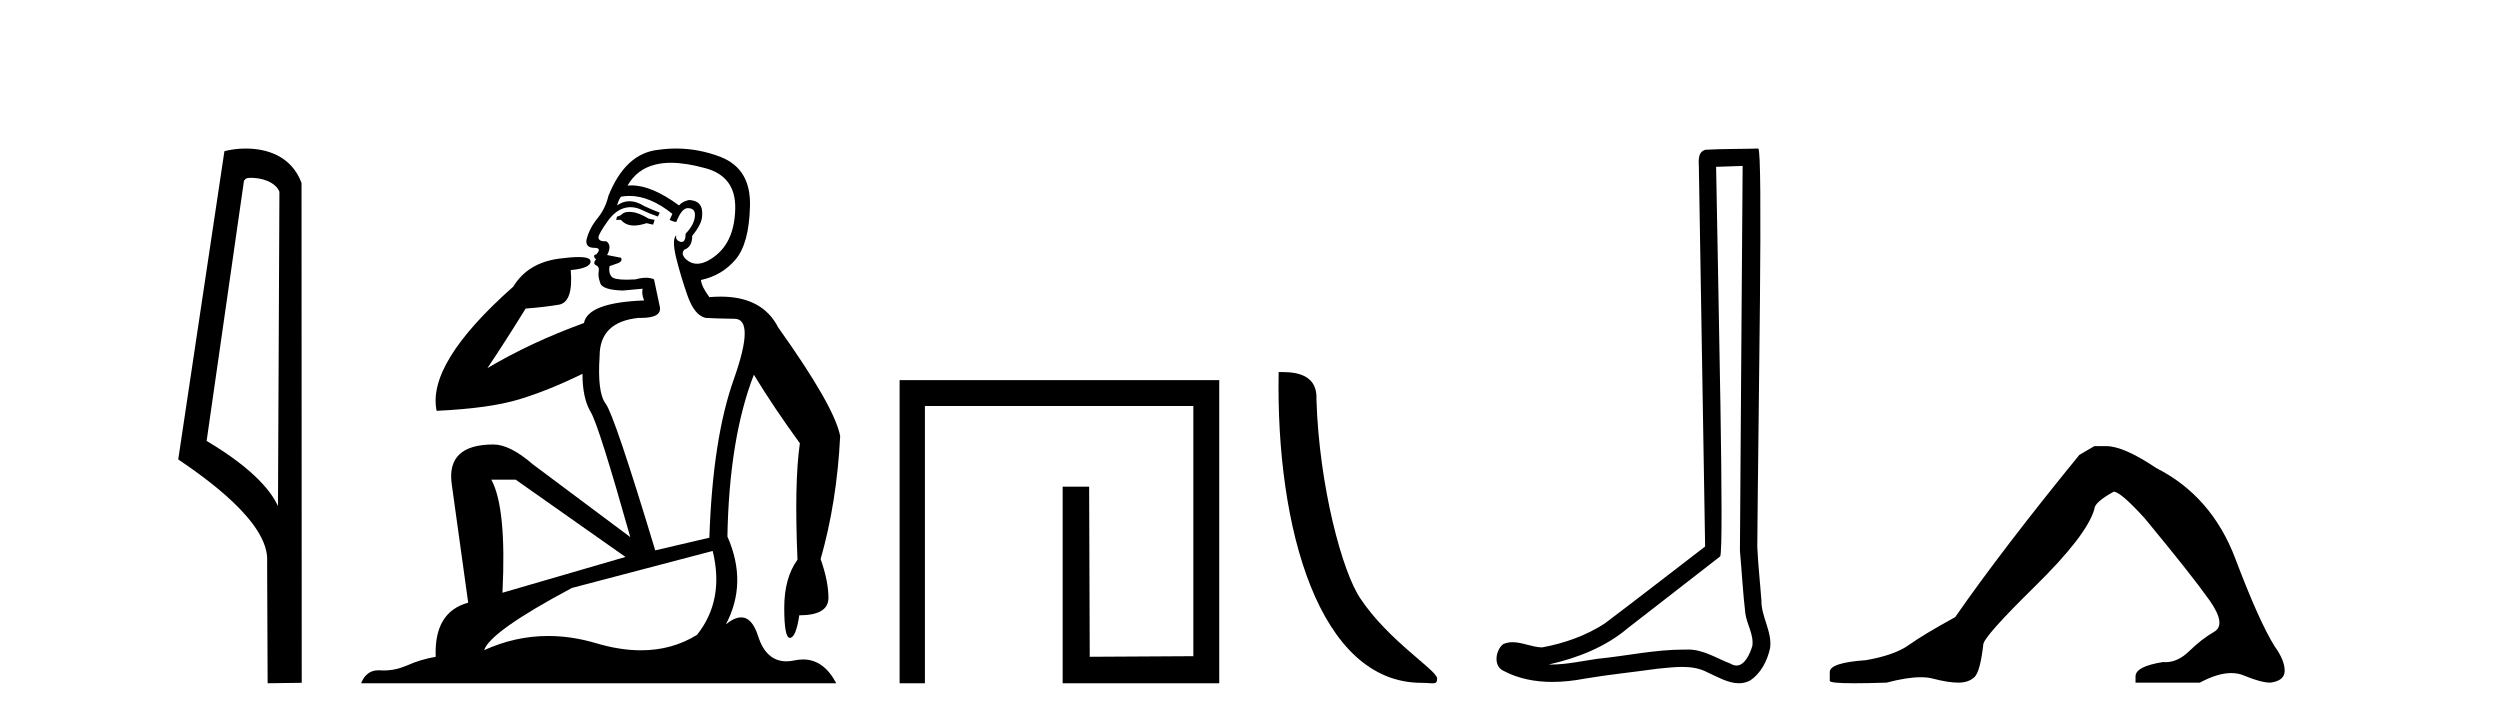
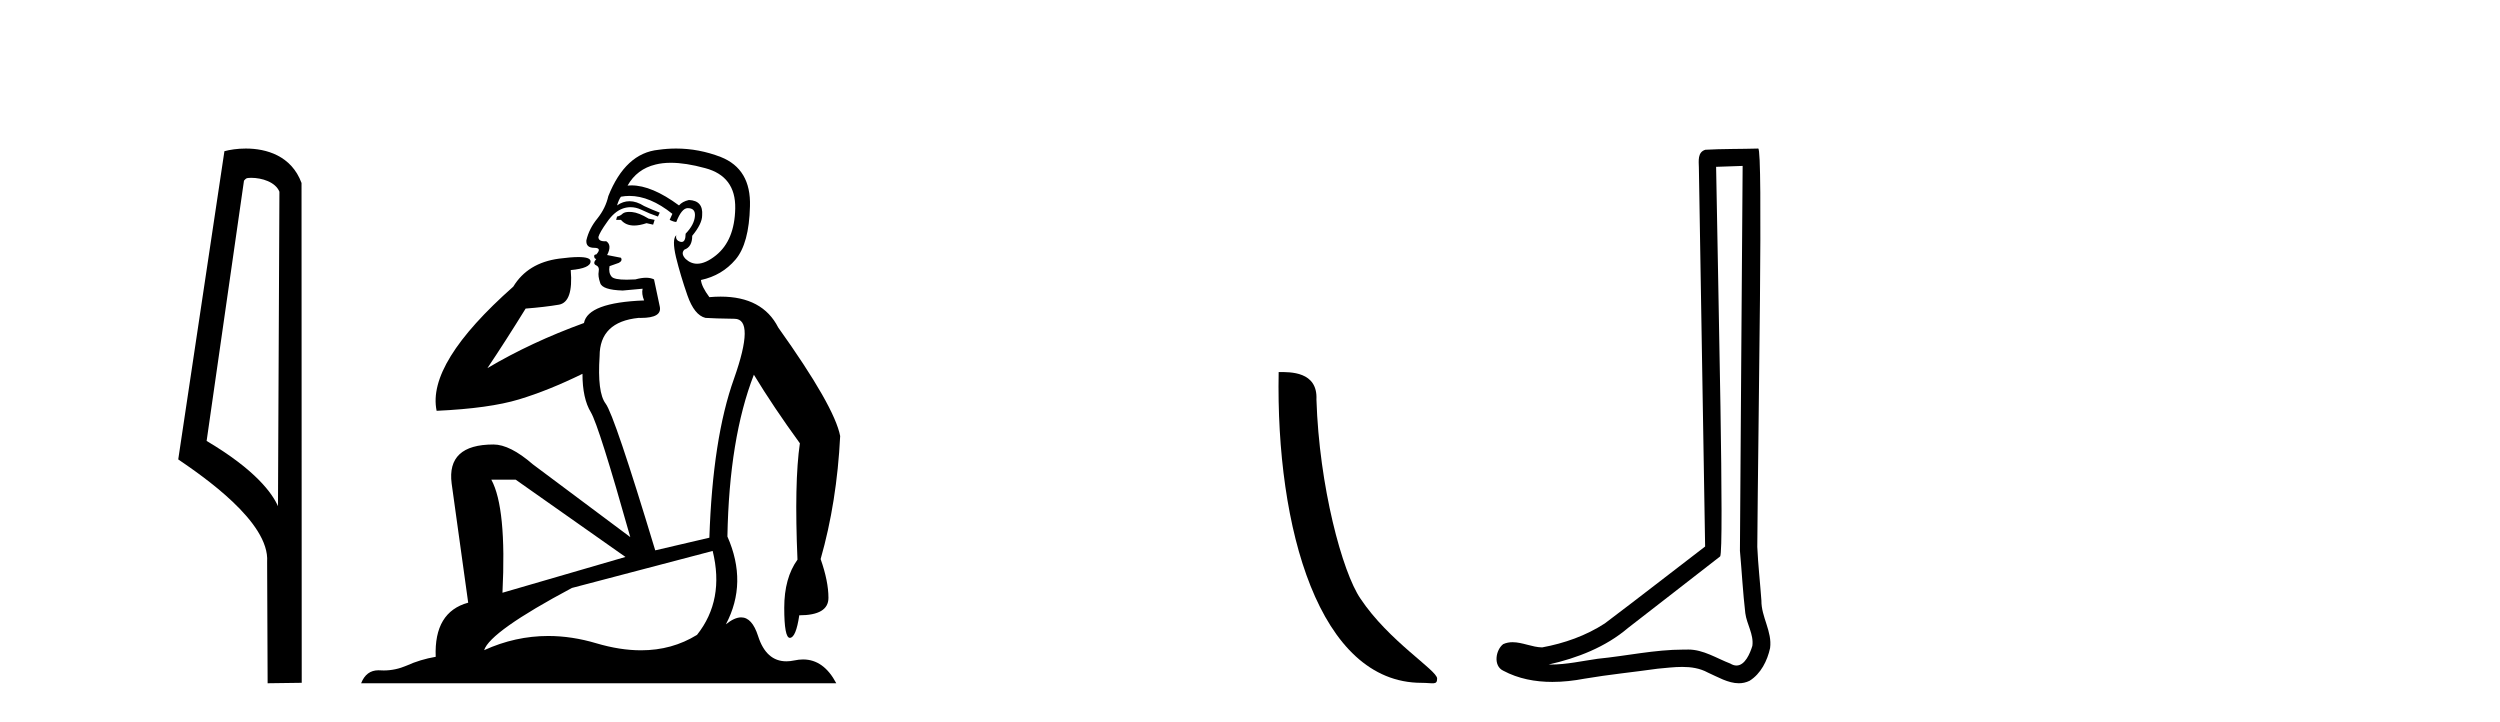
<svg xmlns="http://www.w3.org/2000/svg" width="142.0" height="41.0">
  <path d="M 14.259 10.1 C 14.884 10.1 15.648 10.34 15.871 10.89 L 15.789 28.751 L 15.789 28.751 C 15.473 28.034 14.531 26.699 11.736 25.046 L 13.858 10.263 C 13.958 10.157 13.955 10.1 14.259 10.1 ZM 15.789 28.751 L 15.789 28.751 C 15.789 28.751 15.789 28.751 15.789 28.751 L 15.789 28.751 L 15.789 28.751 ZM 13.962 8.437 C 13.484 8.437 13.053 8.505 12.747 8.588 L 10.124 26.094 C 11.512 27.044 15.325 29.648 15.173 31.91 L 15.201 38.809 L 17.138 38.783 L 17.127 10.393 C 16.551 8.837 15.12 8.437 13.962 8.437 Z" style="fill:#000000;stroke:none" />
  <path d="M 35.746 12.036 Q 35.492 12.036 35.373 12.129 Q 35.236 12.266 35.048 12.3 L 34.997 12.488 L 35.27 12.488 Q 35.54 12.81 36.018 12.81 Q 36.327 12.81 36.722 12.676 L 37.098 12.761 L 37.183 12.488 L 36.842 12.419 Q 36.278 12.078 35.902 12.044 Q 35.819 12.036 35.746 12.036 ZM 38.105 9.246 Q 38.944 9.246 40.053 9.55 Q 41.795 10.011 41.761 11.839 Q 41.727 13.649 40.668 14.503 Q 40.074 14.98 39.597 14.98 Q 39.237 14.98 38.943 14.708 Q 38.652 14.401 38.874 14.179 Q 39.318 14.025 39.318 13.393 Q 39.882 12.71 39.882 12.232 Q 39.95 11.395 39.131 11.36 Q 38.755 11.446 38.567 11.668 Q 37.024 10.53 35.865 10.53 Q 35.754 10.53 35.646 10.541 L 35.646 10.541 Q 36.176 9.601 37.235 9.345 Q 37.626 9.246 38.105 9.246 ZM 35.752 11.128 Q 36.919 11.128 38.191 12.146 L 38.037 12.488 Q 38.276 12.607 38.413 12.607 Q 38.721 11.822 39.062 11.822 Q 39.506 11.822 39.472 12.266 Q 39.438 12.761 38.943 13.274 Q 38.943 13.743 38.715 13.743 Q 38.685 13.743 38.652 13.735 Q 38.345 13.649 38.413 13.359 L 38.413 13.359 Q 38.157 13.581 38.396 14.606 Q 38.652 15.648 39.045 16.775 Q 39.438 17.902 40.07 18.056 Q 40.565 18.09 41.727 18.107 Q 42.888 18.124 41.693 21.506 Q 40.48 24.888 40.292 30.542 L 37.217 31.26 Q 34.894 23.573 34.399 22.924 Q 33.921 22.292 34.058 20.225 Q 34.058 18.278 36.278 18.056 Q 36.342 18.058 36.403 18.058 Q 37.62 18.058 37.474 17.407 Q 37.337 16.741 37.149 15.87 Q 36.961 15.776 36.696 15.776 Q 36.432 15.776 36.09 15.87 Q 35.817 15.886 35.597 15.886 Q 34.884 15.886 34.741 15.716 Q 34.553 15.494 34.621 15.118 L 35.151 14.93 Q 35.373 14.811 35.27 14.64 L 34.485 14.486 Q 34.775 13.923 34.433 13.701 Q 34.384 13.704 34.34 13.704 Q 33.989 13.704 33.989 13.461 Q 34.058 13.205 34.485 12.607 Q 34.894 12.01 35.39 11.839 Q 35.603 11.768 35.817 11.768 Q 36.116 11.768 36.415 11.907 Q 36.91 12.146 37.371 12.3 L 37.474 12.078 Q 37.064 11.924 36.585 11.702 Q 36.153 11.429 35.757 11.429 Q 35.387 11.429 35.048 11.668 Q 35.151 11.326 35.27 11.173 Q 35.509 11.128 35.752 11.128 ZM 29.292 27.246 L 35.526 31.635 L 28.54 33.668 Q 28.78 28.851 27.908 27.246 ZM 40.48 31.294 Q 41.163 34.078 39.592 36.059 Q 38.174 36.937 36.409 36.937 Q 35.218 36.937 33.87 36.538 Q 32.48 36.124 31.141 36.124 Q 29.27 36.124 27.498 36.93 Q 27.84 35.871 32.486 33.395 L 40.48 31.294 ZM 38.405 8.437 Q 37.908 8.437 37.405 8.508 Q 35.526 8.696 34.553 11.138 Q 34.399 11.822 33.938 12.402 Q 33.46 12.983 33.306 13.649 Q 33.272 14.076 33.75 14.076 Q 34.211 14.076 33.87 14.452 Q 33.733 14.452 33.75 14.572 Q 33.767 14.708 33.87 14.708 Q 33.648 14.965 33.853 15.067 Q 34.058 15.152 34.006 15.426 Q 33.955 15.682 34.092 16.075 Q 34.211 16.468 35.373 16.502 L 36.5 16.399 L 36.5 16.399 Q 36.432 16.69 36.585 17.065 Q 33.391 17.185 33.169 18.347 Q 30.163 19.44 27.686 20.909 Q 28.728 19.354 29.856 17.527 Q 30.949 17.441 31.752 17.305 Q 32.571 17.151 32.418 15.34 Q 33.545 15.238 33.545 14.845 Q 33.545 14.601 32.852 14.601 Q 32.43 14.601 31.752 14.691 Q 29.975 14.93 29.155 16.28 Q 24.236 20.635 24.8 23.334 Q 27.789 23.197 29.48 22.685 Q 31.171 22.173 33.084 21.233 Q 33.084 22.634 33.562 23.42 Q 34.023 24.205 35.8 30.508 L 30.266 26.374 Q 28.967 25.247 28.028 25.247 Q 25.363 25.247 25.654 27.468 L 26.593 34.232 Q 24.646 34.761 24.748 37.306 Q 23.86 37.46 23.109 37.802 Q 22.46 38.082 21.798 38.082 Q 21.693 38.082 21.589 38.075 Q 21.541 38.072 21.496 38.072 Q 20.801 38.072 20.512 38.809 L 47.5 38.809 Q 46.788 37.457 45.614 37.457 Q 45.379 37.457 45.126 37.511 Q 44.883 37.563 44.665 37.563 Q 43.518 37.563 43.059 36.128 Q 42.72 35.067 42.097 35.067 Q 41.717 35.067 41.231 35.461 Q 42.478 33.104 41.317 30.474 Q 41.419 24.888 42.82 21.284 Q 43.93 23.112 45.433 25.179 Q 45.109 27.399 45.297 31.789 Q 44.545 32.831 44.545 34.522 Q 44.545 36.23 44.863 36.23 Q 44.866 36.23 44.87 36.23 Q 45.211 36.213 45.399 34.949 Q 47.056 34.949 47.056 33.958 Q 47.056 33.019 46.612 31.755 Q 47.534 28.527 47.722 24.769 Q 47.398 23.078 44.204 18.603 Q 43.311 16.848 40.932 16.848 Q 40.624 16.848 40.292 16.878 Q 39.848 16.28 39.814 15.904 Q 41.009 15.648 41.778 14.742 Q 42.547 13.837 42.598 11.719 Q 42.666 9.601 40.941 8.918 Q 39.695 8.437 38.405 8.437 Z" style="fill:#000000;stroke:none" />
-   <path d="M 51.097 21.59 L 51.097 38.809 L 52.535 38.809 L 52.535 23.061 L 67.782 23.061 L 67.782 37.271 L 61.897 37.305 L 61.863 27.642 L 60.359 27.642 L 60.359 38.809 L 69.253 38.809 L 69.253 21.59 Z" style="fill:#000000;stroke:none" />
  <path d="M 80.745 38.785 C 81.399 38.785 81.63 38.932 81.629 38.539 C 81.629 38.071 78.883 36.418 77.276 34.004 C 76.244 32.504 74.927 27.607 74.774 22.695 C 74.851 21.083 73.269 21.132 72.628 21.132 C 72.458 30.016 74.932 38.785 80.745 38.785 Z" style="fill:#000000;stroke:none" />
  <path d="M 98.982 9.424 C 98.932 16.711 98.873 23.997 98.828 31.284 C 98.934 32.464 98.996 33.649 99.133 34.826 C 99.214 35.455 99.624 36.041 99.534 36.685 C 99.401 37.12 99.115 37.802 98.632 37.802 C 98.525 37.802 98.409 37.769 98.282 37.691 C 97.5 37.391 96.755 36.894 95.894 36.894 C 95.847 36.894 95.799 36.895 95.75 36.898 C 95.707 36.898 95.665 36.897 95.622 36.897 C 93.985 36.897 92.376 37.259 90.751 37.418 C 89.864 37.544 88.979 37.747 88.079 37.747 C 88.041 37.747 88.003 37.746 87.965 37.745 C 89.59 37.378 91.195 36.757 92.475 35.665 C 94.217 34.31 95.965 32.963 97.704 31.604 C 97.94 31.314 97.592 16.507 97.475 9.476 C 97.977 9.459 98.479 9.441 98.982 9.424 ZM 99.867 8.437 C 99.867 8.437 99.866 8.437 99.866 8.437 C 99.006 8.465 97.725 8.452 96.867 8.506 C 96.409 8.639 96.489 9.152 96.496 9.52 C 96.614 16.694 96.733 23.868 96.851 31.042 C 94.949 32.496 93.064 33.973 91.151 35.412 C 90.081 36.109 88.843 36.543 87.594 36.772 C 87.035 36.766 86.471 36.477 85.914 36.477 C 85.736 36.477 85.558 36.507 85.382 36.586 C 84.953 36.915 84.805 37.817 85.379 38.093 C 86.243 38.557 87.205 38.733 88.174 38.733 C 88.786 38.733 89.4 38.663 89.994 38.55 C 91.375 38.315 92.769 38.178 94.155 37.982 C 94.611 37.942 95.084 37.881 95.55 37.881 C 96.054 37.881 96.55 37.953 97.005 38.201 C 97.552 38.444 98.157 38.809 98.766 38.809 C 98.97 38.809 99.174 38.768 99.377 38.668 C 100.016 38.27 100.385 37.528 100.541 36.81 C 100.669 35.873 100.037 35.044 100.048 34.114 C 99.975 33.096 99.859 32.08 99.814 31.061 C 99.866 23.698 100.15 8.437 99.867 8.437 Z" style="fill:#000000;stroke:none" />
-   <path d="M 118.959 25.34 L 118.108 25.837 Q 113.713 31.224 111.055 35.052 Q 109.247 36.045 108.432 36.629 Q 107.617 37.214 105.986 37.498 Q 103.931 37.64 103.931 38.171 L 103.931 38.207 L 103.931 38.668 Q 103.907 38.809 105.348 38.809 Q 106.069 38.809 107.156 38.774 Q 108.314 38.467 109.094 38.467 Q 109.484 38.467 109.779 38.543 Q 110.665 38.774 111.232 38.774 Q 111.799 38.774 112.136 38.473 Q 112.473 38.171 112.65 36.612 Q 112.65 36.186 115.592 33.298 Q 118.534 30.409 118.959 28.92 Q 118.959 28.53 120.058 27.928 Q 120.448 27.928 121.83 29.452 Q 124.524 32.713 125.499 34.095 Q 126.473 35.478 125.764 35.885 Q 125.056 36.293 124.347 36.984 Q 123.704 37.611 123.003 37.611 Q 122.931 37.611 122.858 37.604 Q 121.298 37.852 121.298 38.419 L 121.298 38.774 L 124.949 38.774 Q 125.965 38.23 126.737 38.23 Q 127.123 38.23 127.448 38.366 Q 128.423 38.774 128.955 38.774 Q 129.77 38.668 129.77 38.1 Q 129.77 37.498 129.203 36.718 Q 128.317 35.3 126.97 31.738 Q 125.623 28.176 122.468 26.581 Q 120.625 25.34 119.633 25.34 Z" style="fill:#000000;stroke:none" />
</svg>